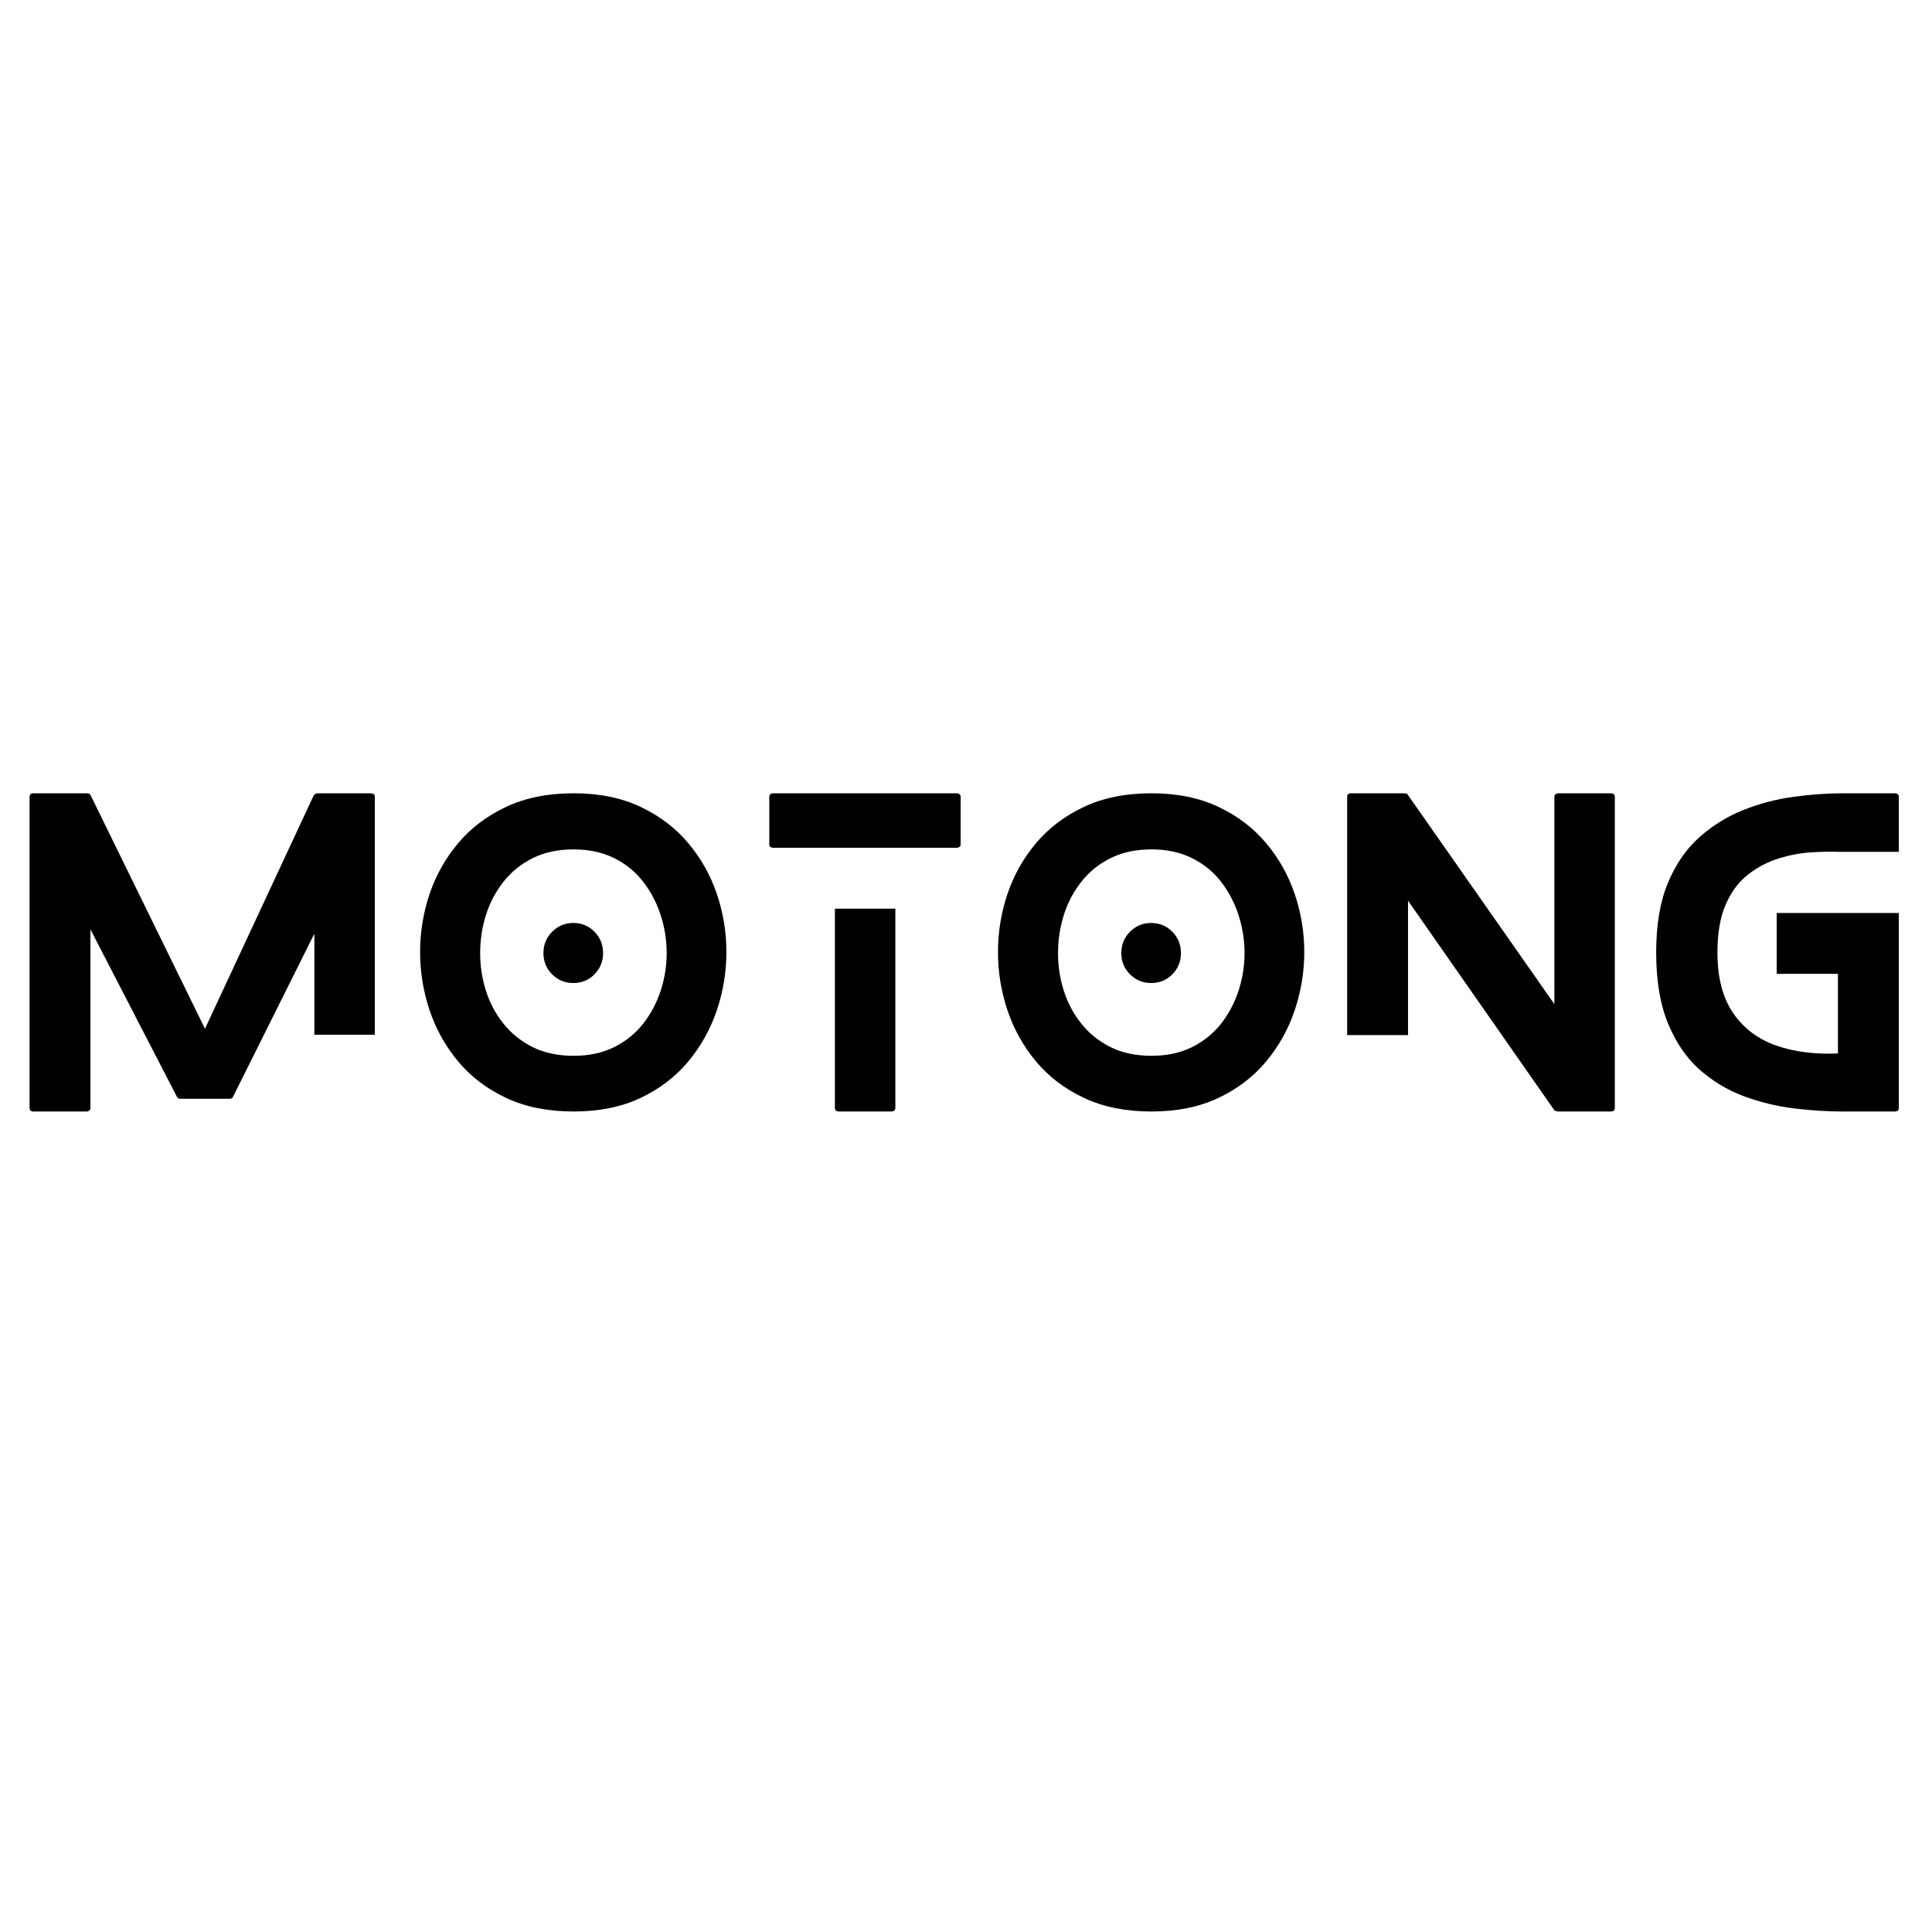
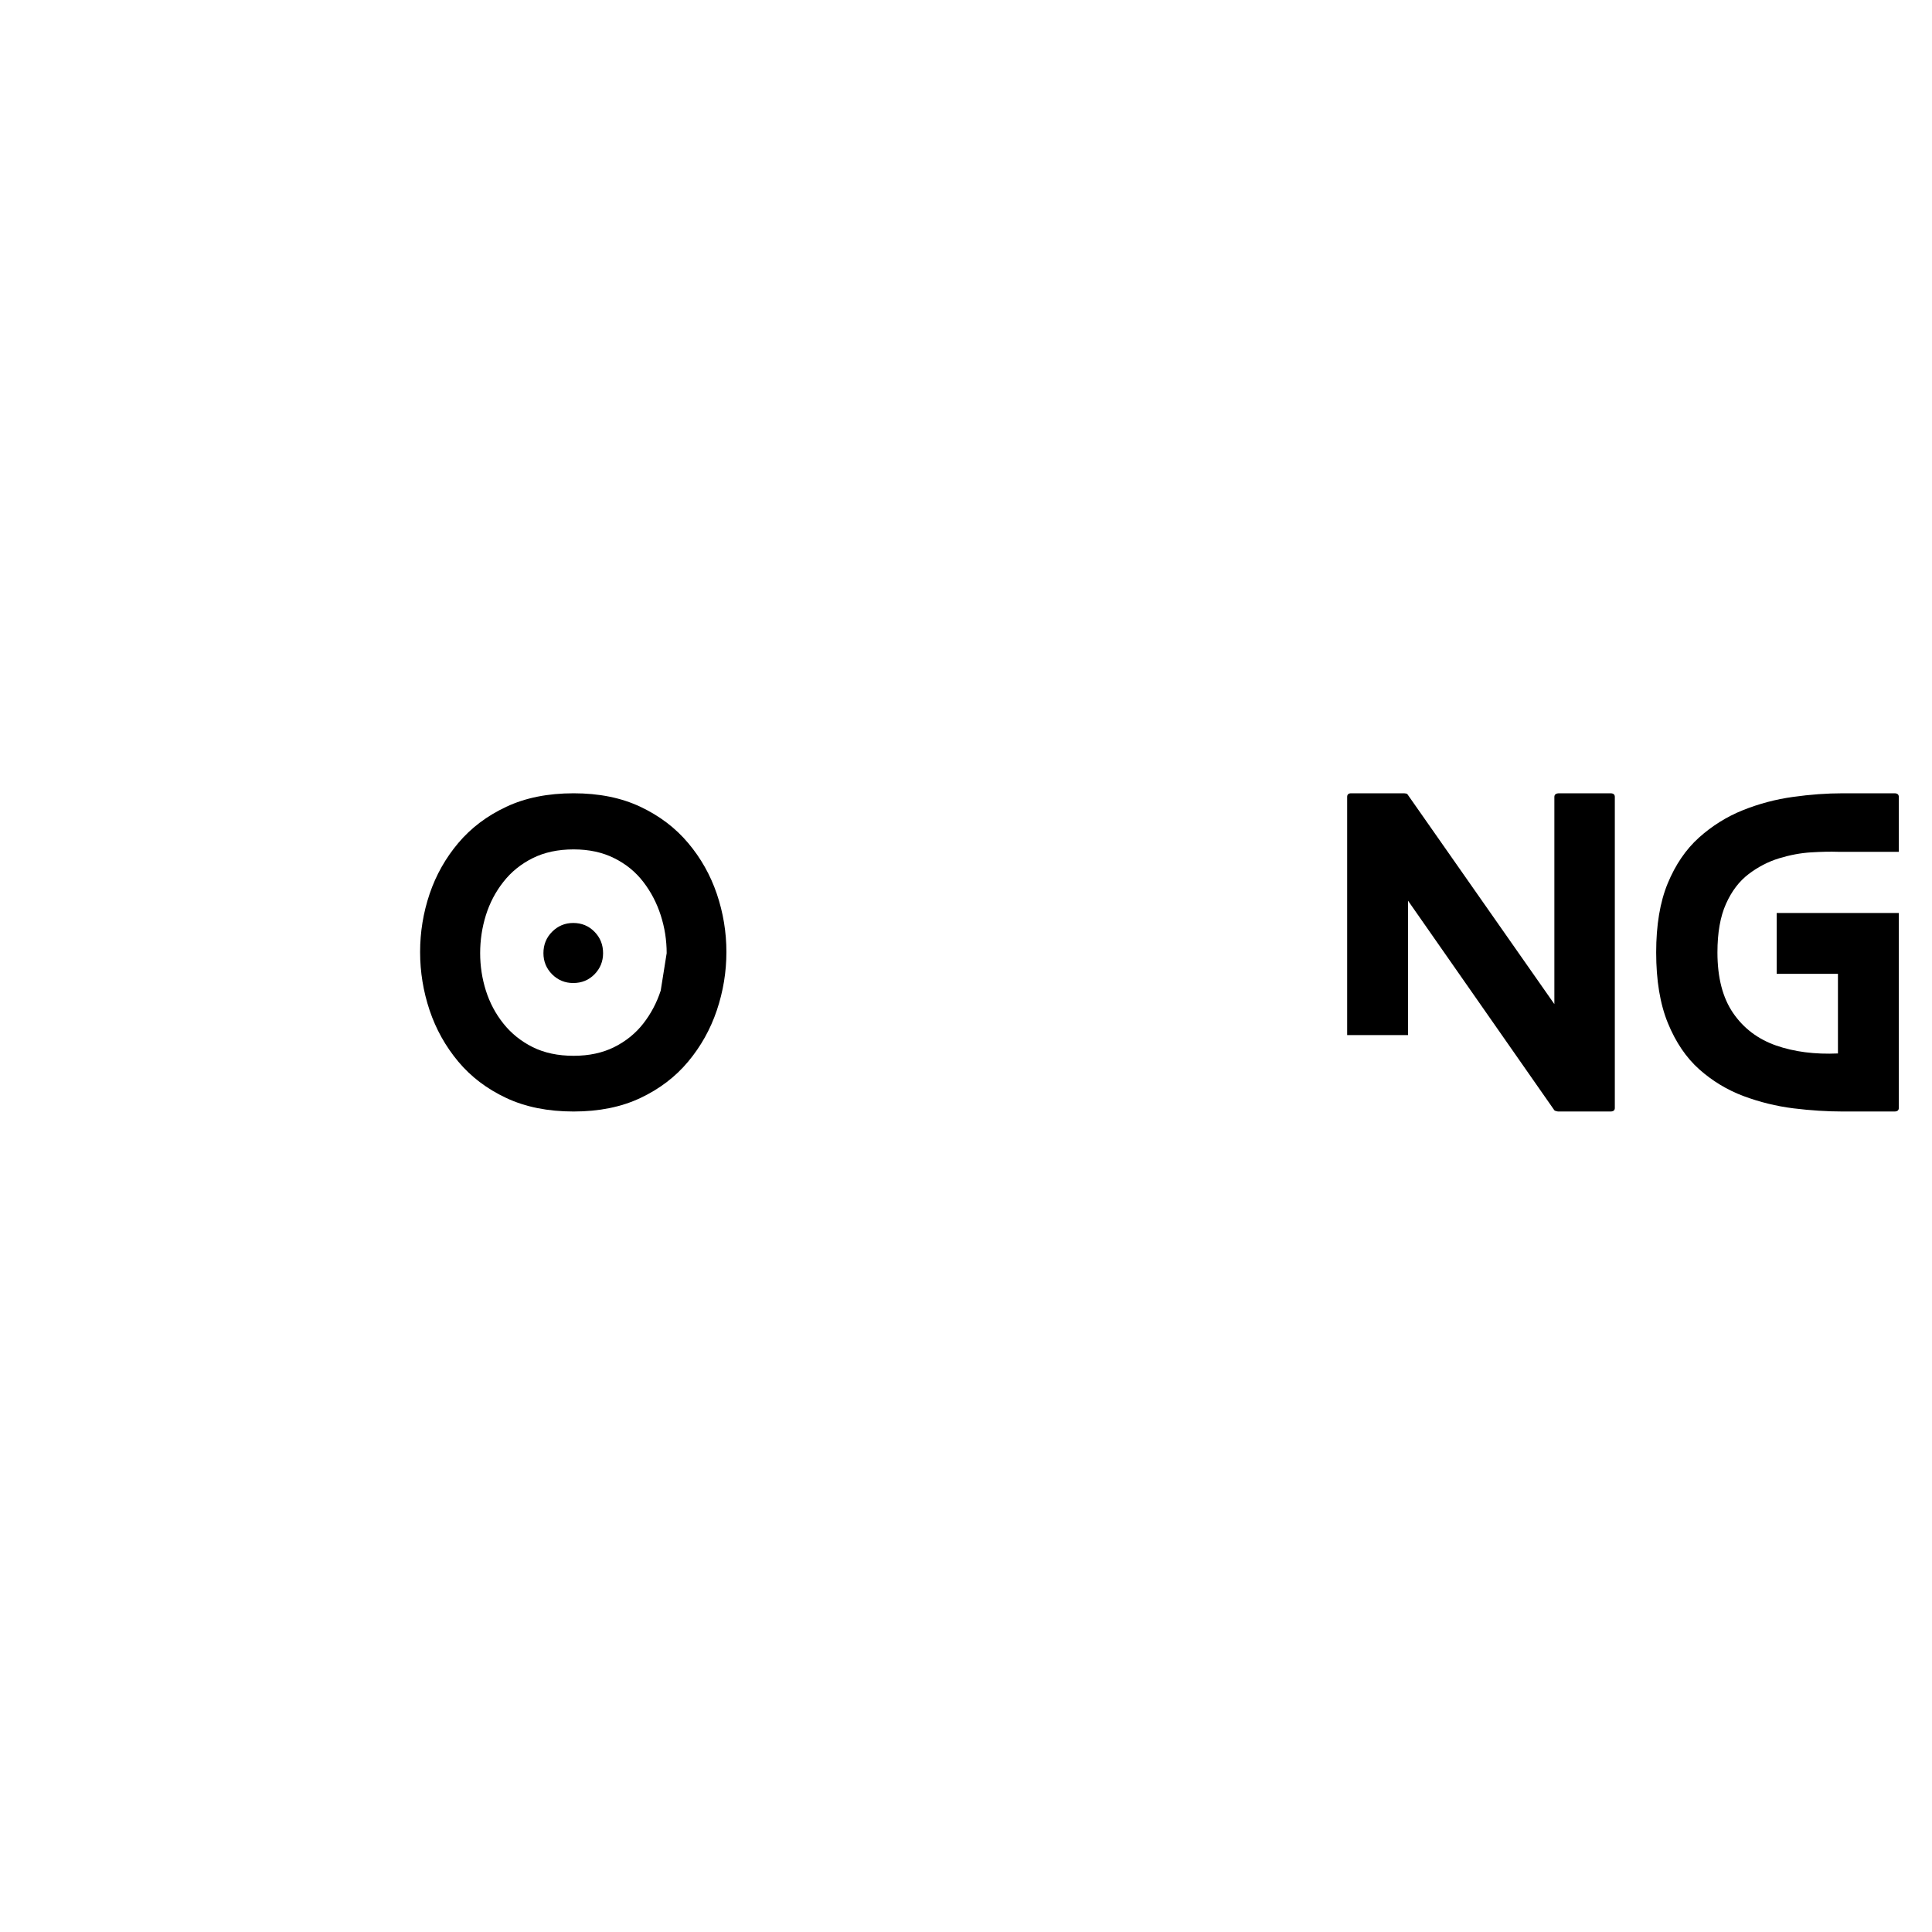
<svg xmlns="http://www.w3.org/2000/svg" version="1.0" preserveAspectRatio="xMidYMid meet" height="500" viewBox="0 0 375 375" zoomAndPan="magnify" width="500">
  <defs>
    <g />
  </defs>
  <rect fill-opacity="1" height="450" y="-37.5" fill="#ffffff" width="450" x="-37.5" />
-   <rect fill-opacity="1" height="450" y="-37.5" fill="#ffffff" width="450" x="-37.5" />
  <g fill-opacity="1" fill="#000000">
    <g transform="translate(5.738, 215.742)">
      <g>
-         <path d="M 55.281 -14.906 L 55.281 -34.516 L 39.531 -2.938 C 39.426 -2.625 39.191 -2.469 38.828 -2.469 L 29.344 -2.469 C 28.926 -2.469 28.664 -2.625 28.562 -2.938 L 11.812 -35.359 L 11.812 -0.688 C 11.812 -0.227 11.531 0 10.969 0 L 0.766 0 C 0.254 0 0 -0.227 0 -0.688 L 0 -61.062 C 0 -61.531 0.254 -61.766 0.766 -61.766 L 11.125 -61.766 C 11.531 -61.766 11.785 -61.609 11.891 -61.297 L 34.047 -16.062 L 55.125 -61.297 C 55.332 -61.609 55.613 -61.766 55.969 -61.766 L 66.156 -61.766 C 66.727 -61.766 67.016 -61.531 67.016 -61.062 L 67.016 -14.906 Z M 55.281 -14.906" />
-       </g>
+         </g>
    </g>
  </g>
  <g fill-opacity="1" fill="#000000">
    <g transform="translate(81.542, 215.742)">
      <g>
-         <path d="M 35.516 -30.734 C 35.516 -29.129 34.957 -27.758 33.844 -26.625 C 32.738 -25.5 31.363 -24.938 29.719 -24.938 C 28.125 -24.938 26.758 -25.5 25.625 -26.625 C 24.5 -27.758 23.938 -29.129 23.938 -30.734 C 23.938 -32.379 24.5 -33.766 25.625 -34.891 C 26.758 -36.023 28.125 -36.594 29.719 -36.594 C 31.363 -36.594 32.738 -36.023 33.844 -34.891 C 34.957 -33.766 35.516 -32.379 35.516 -30.734 Z M 59.453 -30.953 C 59.453 -27.098 58.832 -23.328 57.594 -19.641 C 56.352 -15.961 54.5 -12.645 52.031 -9.688 C 49.562 -6.727 46.473 -4.375 42.766 -2.625 C 39.066 -0.875 34.742 0 29.797 0 C 24.805 0 20.445 -0.875 16.719 -2.625 C 12.988 -4.375 9.883 -6.727 7.406 -9.688 C 4.938 -12.645 3.082 -15.961 1.844 -19.641 C 0.613 -23.328 0 -27.098 0 -30.953 C 0 -34.816 0.613 -38.578 1.844 -42.234 C 3.082 -45.891 4.938 -49.18 7.406 -52.109 C 9.883 -55.047 12.988 -57.391 16.719 -59.141 C 20.445 -60.891 24.805 -61.766 29.797 -61.766 C 34.742 -61.766 39.066 -60.891 42.766 -59.141 C 46.473 -57.391 49.562 -55.047 52.031 -52.109 C 54.5 -49.18 56.352 -45.891 57.594 -42.234 C 58.832 -38.578 59.453 -34.816 59.453 -30.953 Z M 47.859 -30.734 C 47.859 -33.254 47.473 -35.707 46.703 -38.094 C 45.93 -40.488 44.801 -42.648 43.312 -44.578 C 41.82 -46.516 39.941 -48.047 37.672 -49.172 C 35.41 -50.305 32.785 -50.875 29.797 -50.875 C 26.766 -50.875 24.113 -50.305 21.844 -49.172 C 19.582 -48.047 17.691 -46.516 16.172 -44.578 C 14.648 -42.648 13.516 -40.488 12.766 -38.094 C 12.023 -35.707 11.656 -33.254 11.656 -30.734 C 11.656 -28.254 12.023 -25.832 12.766 -23.469 C 13.516 -21.102 14.648 -18.969 16.172 -17.062 C 17.691 -15.156 19.582 -13.633 21.844 -12.5 C 24.113 -11.375 26.766 -10.812 29.797 -10.812 C 32.785 -10.812 35.41 -11.375 37.672 -12.5 C 39.941 -13.633 41.82 -15.156 43.312 -17.062 C 44.801 -18.969 45.93 -21.102 46.703 -23.469 C 47.473 -25.832 47.859 -28.254 47.859 -30.734 Z M 47.859 -30.734" />
+         <path d="M 35.516 -30.734 C 35.516 -29.129 34.957 -27.758 33.844 -26.625 C 32.738 -25.5 31.363 -24.938 29.719 -24.938 C 28.125 -24.938 26.758 -25.5 25.625 -26.625 C 24.5 -27.758 23.938 -29.129 23.938 -30.734 C 23.938 -32.379 24.5 -33.766 25.625 -34.891 C 26.758 -36.023 28.125 -36.594 29.719 -36.594 C 31.363 -36.594 32.738 -36.023 33.844 -34.891 C 34.957 -33.766 35.516 -32.379 35.516 -30.734 Z M 59.453 -30.953 C 59.453 -27.098 58.832 -23.328 57.594 -19.641 C 56.352 -15.961 54.5 -12.645 52.031 -9.688 C 49.562 -6.727 46.473 -4.375 42.766 -2.625 C 39.066 -0.875 34.742 0 29.797 0 C 24.805 0 20.445 -0.875 16.719 -2.625 C 12.988 -4.375 9.883 -6.727 7.406 -9.688 C 4.938 -12.645 3.082 -15.961 1.844 -19.641 C 0.613 -23.328 0 -27.098 0 -30.953 C 0 -34.816 0.613 -38.578 1.844 -42.234 C 3.082 -45.891 4.938 -49.18 7.406 -52.109 C 9.883 -55.047 12.988 -57.391 16.719 -59.141 C 20.445 -60.891 24.805 -61.766 29.797 -61.766 C 34.742 -61.766 39.066 -60.891 42.766 -59.141 C 46.473 -57.391 49.562 -55.047 52.031 -52.109 C 54.5 -49.18 56.352 -45.891 57.594 -42.234 C 58.832 -38.578 59.453 -34.816 59.453 -30.953 Z M 47.859 -30.734 C 47.859 -33.254 47.473 -35.707 46.703 -38.094 C 45.93 -40.488 44.801 -42.648 43.312 -44.578 C 41.82 -46.516 39.941 -48.047 37.672 -49.172 C 35.41 -50.305 32.785 -50.875 29.797 -50.875 C 26.766 -50.875 24.113 -50.305 21.844 -49.172 C 19.582 -48.047 17.691 -46.516 16.172 -44.578 C 14.648 -42.648 13.516 -40.488 12.766 -38.094 C 12.023 -35.707 11.656 -33.254 11.656 -30.734 C 11.656 -28.254 12.023 -25.832 12.766 -23.469 C 13.516 -21.102 14.648 -18.969 16.172 -17.062 C 17.691 -15.156 19.582 -13.633 21.844 -12.5 C 24.113 -11.375 26.766 -10.812 29.797 -10.812 C 32.785 -10.812 35.41 -11.375 37.672 -12.5 C 39.941 -13.633 41.82 -15.156 43.312 -17.062 C 44.801 -18.969 45.93 -21.102 46.703 -23.469 Z M 47.859 -30.734" />
      </g>
    </g>
  </g>
  <g fill-opacity="1" fill="#000000">
    <g transform="translate(149.319, 215.742)">
      <g>
-         <path d="M 12.734 -39.375 L 24.469 -39.375 L 24.469 -0.688 C 24.469 -0.227 24.16 0 23.547 0 L 13.594 0 C 13.02 0 12.734 -0.227 12.734 -0.688 Z M 0.844 -51.188 C 0.281 -51.188 0 -51.414 0 -51.875 L 0 -61.062 C 0 -61.531 0.281 -61.766 0.844 -61.766 L 36.281 -61.766 C 36.852 -61.766 37.141 -61.531 37.141 -61.062 L 37.141 -51.875 C 37.141 -51.414 36.852 -51.188 36.281 -51.188 Z M 0.844 -51.188" />
-       </g>
+         </g>
    </g>
  </g>
  <g fill-opacity="1" fill="#000000">
    <g transform="translate(193.706, 215.742)">
      <g>
-         <path d="M 35.516 -30.734 C 35.516 -29.129 34.957 -27.758 33.844 -26.625 C 32.738 -25.5 31.363 -24.938 29.719 -24.938 C 28.125 -24.938 26.758 -25.5 25.625 -26.625 C 24.5 -27.758 23.938 -29.129 23.938 -30.734 C 23.938 -32.379 24.5 -33.766 25.625 -34.891 C 26.758 -36.023 28.125 -36.594 29.719 -36.594 C 31.363 -36.594 32.738 -36.023 33.844 -34.891 C 34.957 -33.766 35.516 -32.379 35.516 -30.734 Z M 59.453 -30.953 C 59.453 -27.098 58.832 -23.328 57.594 -19.641 C 56.352 -15.961 54.5 -12.645 52.031 -9.688 C 49.562 -6.727 46.473 -4.375 42.766 -2.625 C 39.066 -0.875 34.742 0 29.797 0 C 24.805 0 20.445 -0.875 16.719 -2.625 C 12.988 -4.375 9.883 -6.727 7.406 -9.688 C 4.938 -12.645 3.082 -15.961 1.844 -19.641 C 0.613 -23.328 0 -27.098 0 -30.953 C 0 -34.816 0.613 -38.578 1.844 -42.234 C 3.082 -45.891 4.938 -49.18 7.406 -52.109 C 9.883 -55.047 12.988 -57.391 16.719 -59.141 C 20.445 -60.891 24.805 -61.766 29.797 -61.766 C 34.742 -61.766 39.066 -60.891 42.766 -59.141 C 46.473 -57.391 49.562 -55.047 52.031 -52.109 C 54.5 -49.18 56.352 -45.891 57.594 -42.234 C 58.832 -38.578 59.453 -34.816 59.453 -30.953 Z M 47.859 -30.734 C 47.859 -33.254 47.473 -35.707 46.703 -38.094 C 45.93 -40.488 44.801 -42.648 43.312 -44.578 C 41.82 -46.516 39.941 -48.047 37.672 -49.172 C 35.41 -50.305 32.785 -50.875 29.797 -50.875 C 26.766 -50.875 24.113 -50.305 21.844 -49.172 C 19.582 -48.047 17.691 -46.516 16.172 -44.578 C 14.648 -42.648 13.516 -40.488 12.766 -38.094 C 12.023 -35.707 11.656 -33.254 11.656 -30.734 C 11.656 -28.254 12.023 -25.832 12.766 -23.469 C 13.516 -21.102 14.648 -18.969 16.172 -17.062 C 17.691 -15.156 19.582 -13.633 21.844 -12.5 C 24.113 -11.375 26.766 -10.812 29.797 -10.812 C 32.785 -10.812 35.41 -11.375 37.672 -12.5 C 39.941 -13.633 41.82 -15.156 43.312 -17.062 C 44.801 -18.969 45.93 -21.102 46.703 -23.469 C 47.473 -25.832 47.859 -28.254 47.859 -30.734 Z M 47.859 -30.734" />
-       </g>
+         </g>
    </g>
  </g>
  <g fill-opacity="1" fill="#000000">
    <g transform="translate(261.483, 215.742)">
      <g>
        <path d="M 51.109 -61.766 C 51.672 -61.766 51.953 -61.531 51.953 -61.062 L 51.953 -0.688 C 51.953 -0.227 51.672 0 51.109 0 L 40.922 0 C 40.867 0 40.75 -0.023 40.562 -0.078 C 40.383 -0.129 40.27 -0.18 40.219 -0.234 L 11.812 -40.922 L 11.812 -14.828 L 0 -14.828 L 0 -61.062 C 0 -61.531 0.254 -61.766 0.766 -61.766 L 11.047 -61.766 C 11.141 -61.766 11.266 -61.75 11.422 -61.719 C 11.578 -61.695 11.68 -61.633 11.734 -61.531 L 40.219 -20.844 L 40.219 -61.062 C 40.219 -61.531 40.531 -61.766 41.156 -61.766 Z M 51.109 -61.766" />
      </g>
    </g>
  </g>
  <g fill-opacity="1" fill="#000000">
    <g transform="translate(321.463, 215.742)">
      <g>
        <path d="M 47.094 -50.406 L 35.281 -50.406 C 33.789 -50.457 32.039 -50.422 30.031 -50.297 C 28.02 -50.172 25.957 -49.785 23.844 -49.141 C 21.738 -48.492 19.77 -47.473 17.938 -46.078 C 16.113 -44.691 14.648 -42.766 13.547 -40.297 C 12.441 -37.828 11.891 -34.688 11.891 -30.875 C 11.891 -25.988 12.906 -22.066 14.938 -19.109 C 16.969 -16.148 19.742 -14.051 23.266 -12.812 C 26.797 -11.582 30.801 -11.066 35.281 -11.266 L 35.281 -26.719 L 23.391 -26.719 L 23.391 -38.531 L 47.094 -38.531 L 47.094 -0.688 C 47.094 -0.227 46.812 0 46.25 0 L 36.203 0 C 33.172 0 29.992 -0.203 26.672 -0.609 C 23.348 -1.023 20.102 -1.82 16.938 -3 C 13.781 -4.188 10.926 -5.91 8.375 -8.172 C 5.832 -10.441 3.801 -13.43 2.281 -17.141 C 0.758 -20.848 0 -25.426 0 -30.875 C 0 -36.176 0.742 -40.641 2.234 -44.266 C 3.734 -47.898 5.754 -50.863 8.297 -53.156 C 10.848 -55.445 13.691 -57.223 16.828 -58.484 C 19.973 -59.742 23.219 -60.602 26.562 -61.062 C 29.906 -61.531 33.117 -61.766 36.203 -61.766 L 46.25 -61.766 C 46.812 -61.766 47.094 -61.531 47.094 -61.062 Z M 47.094 -50.406" />
      </g>
    </g>
  </g>
</svg>